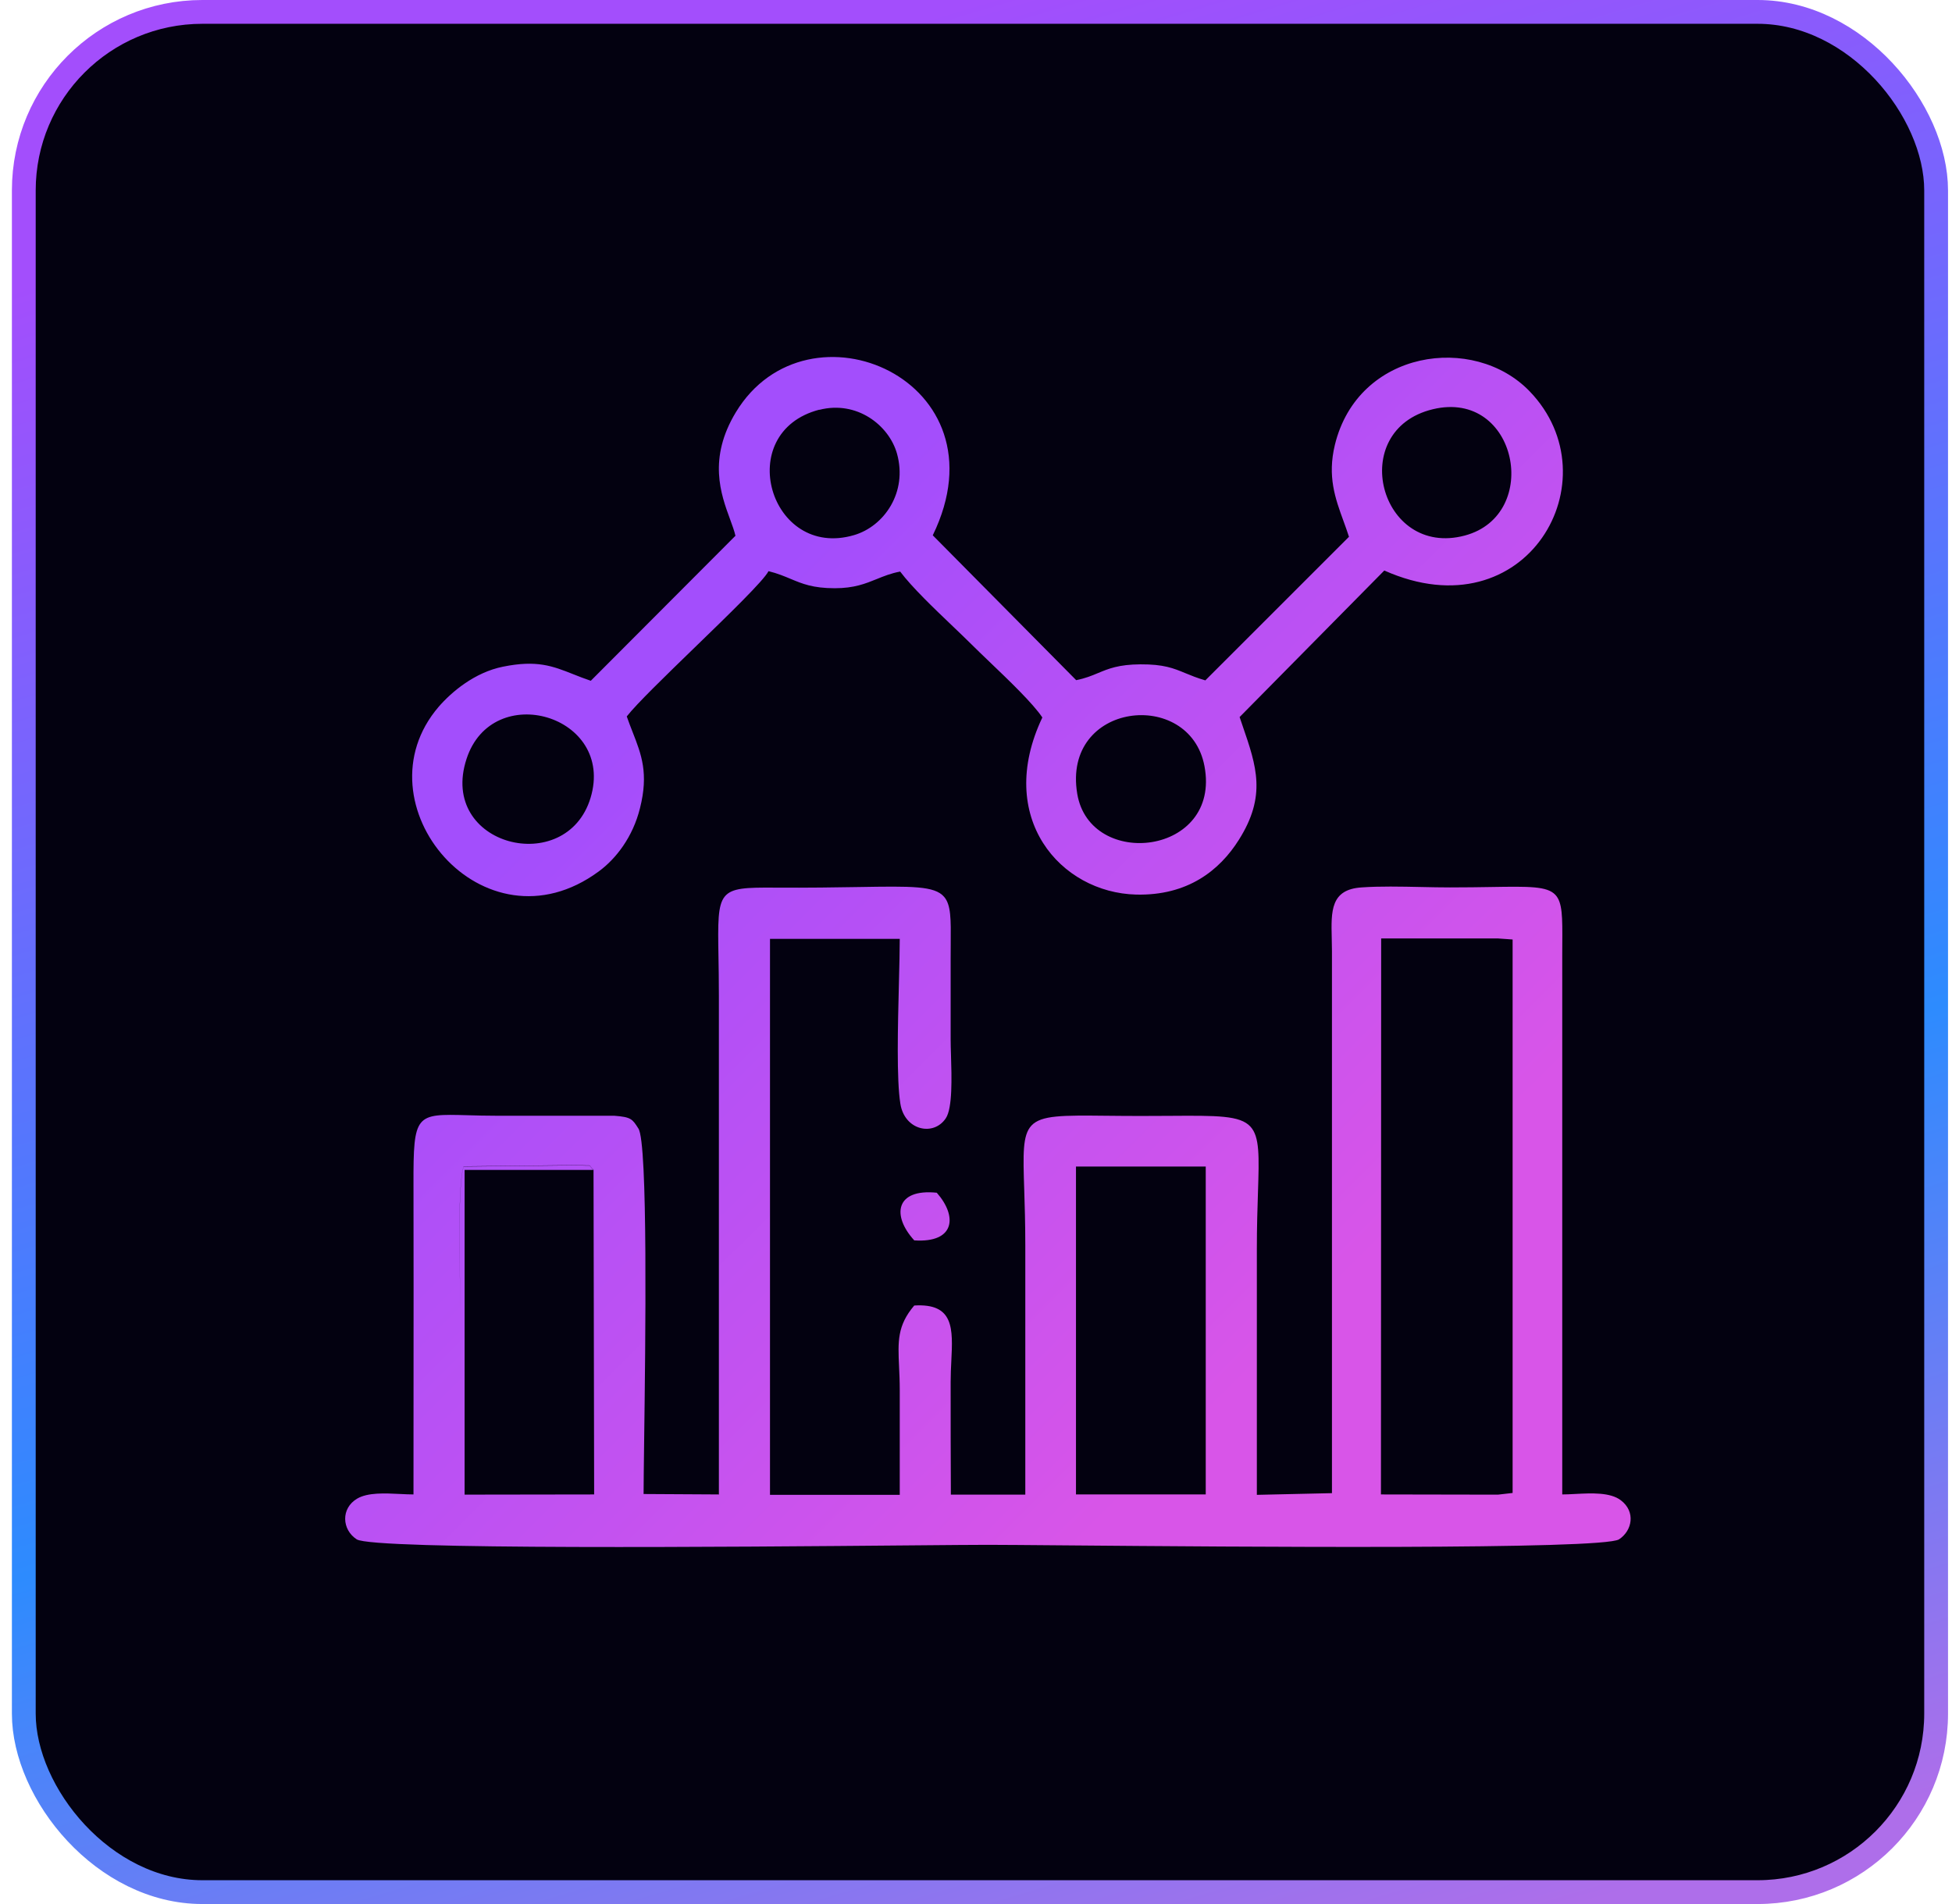
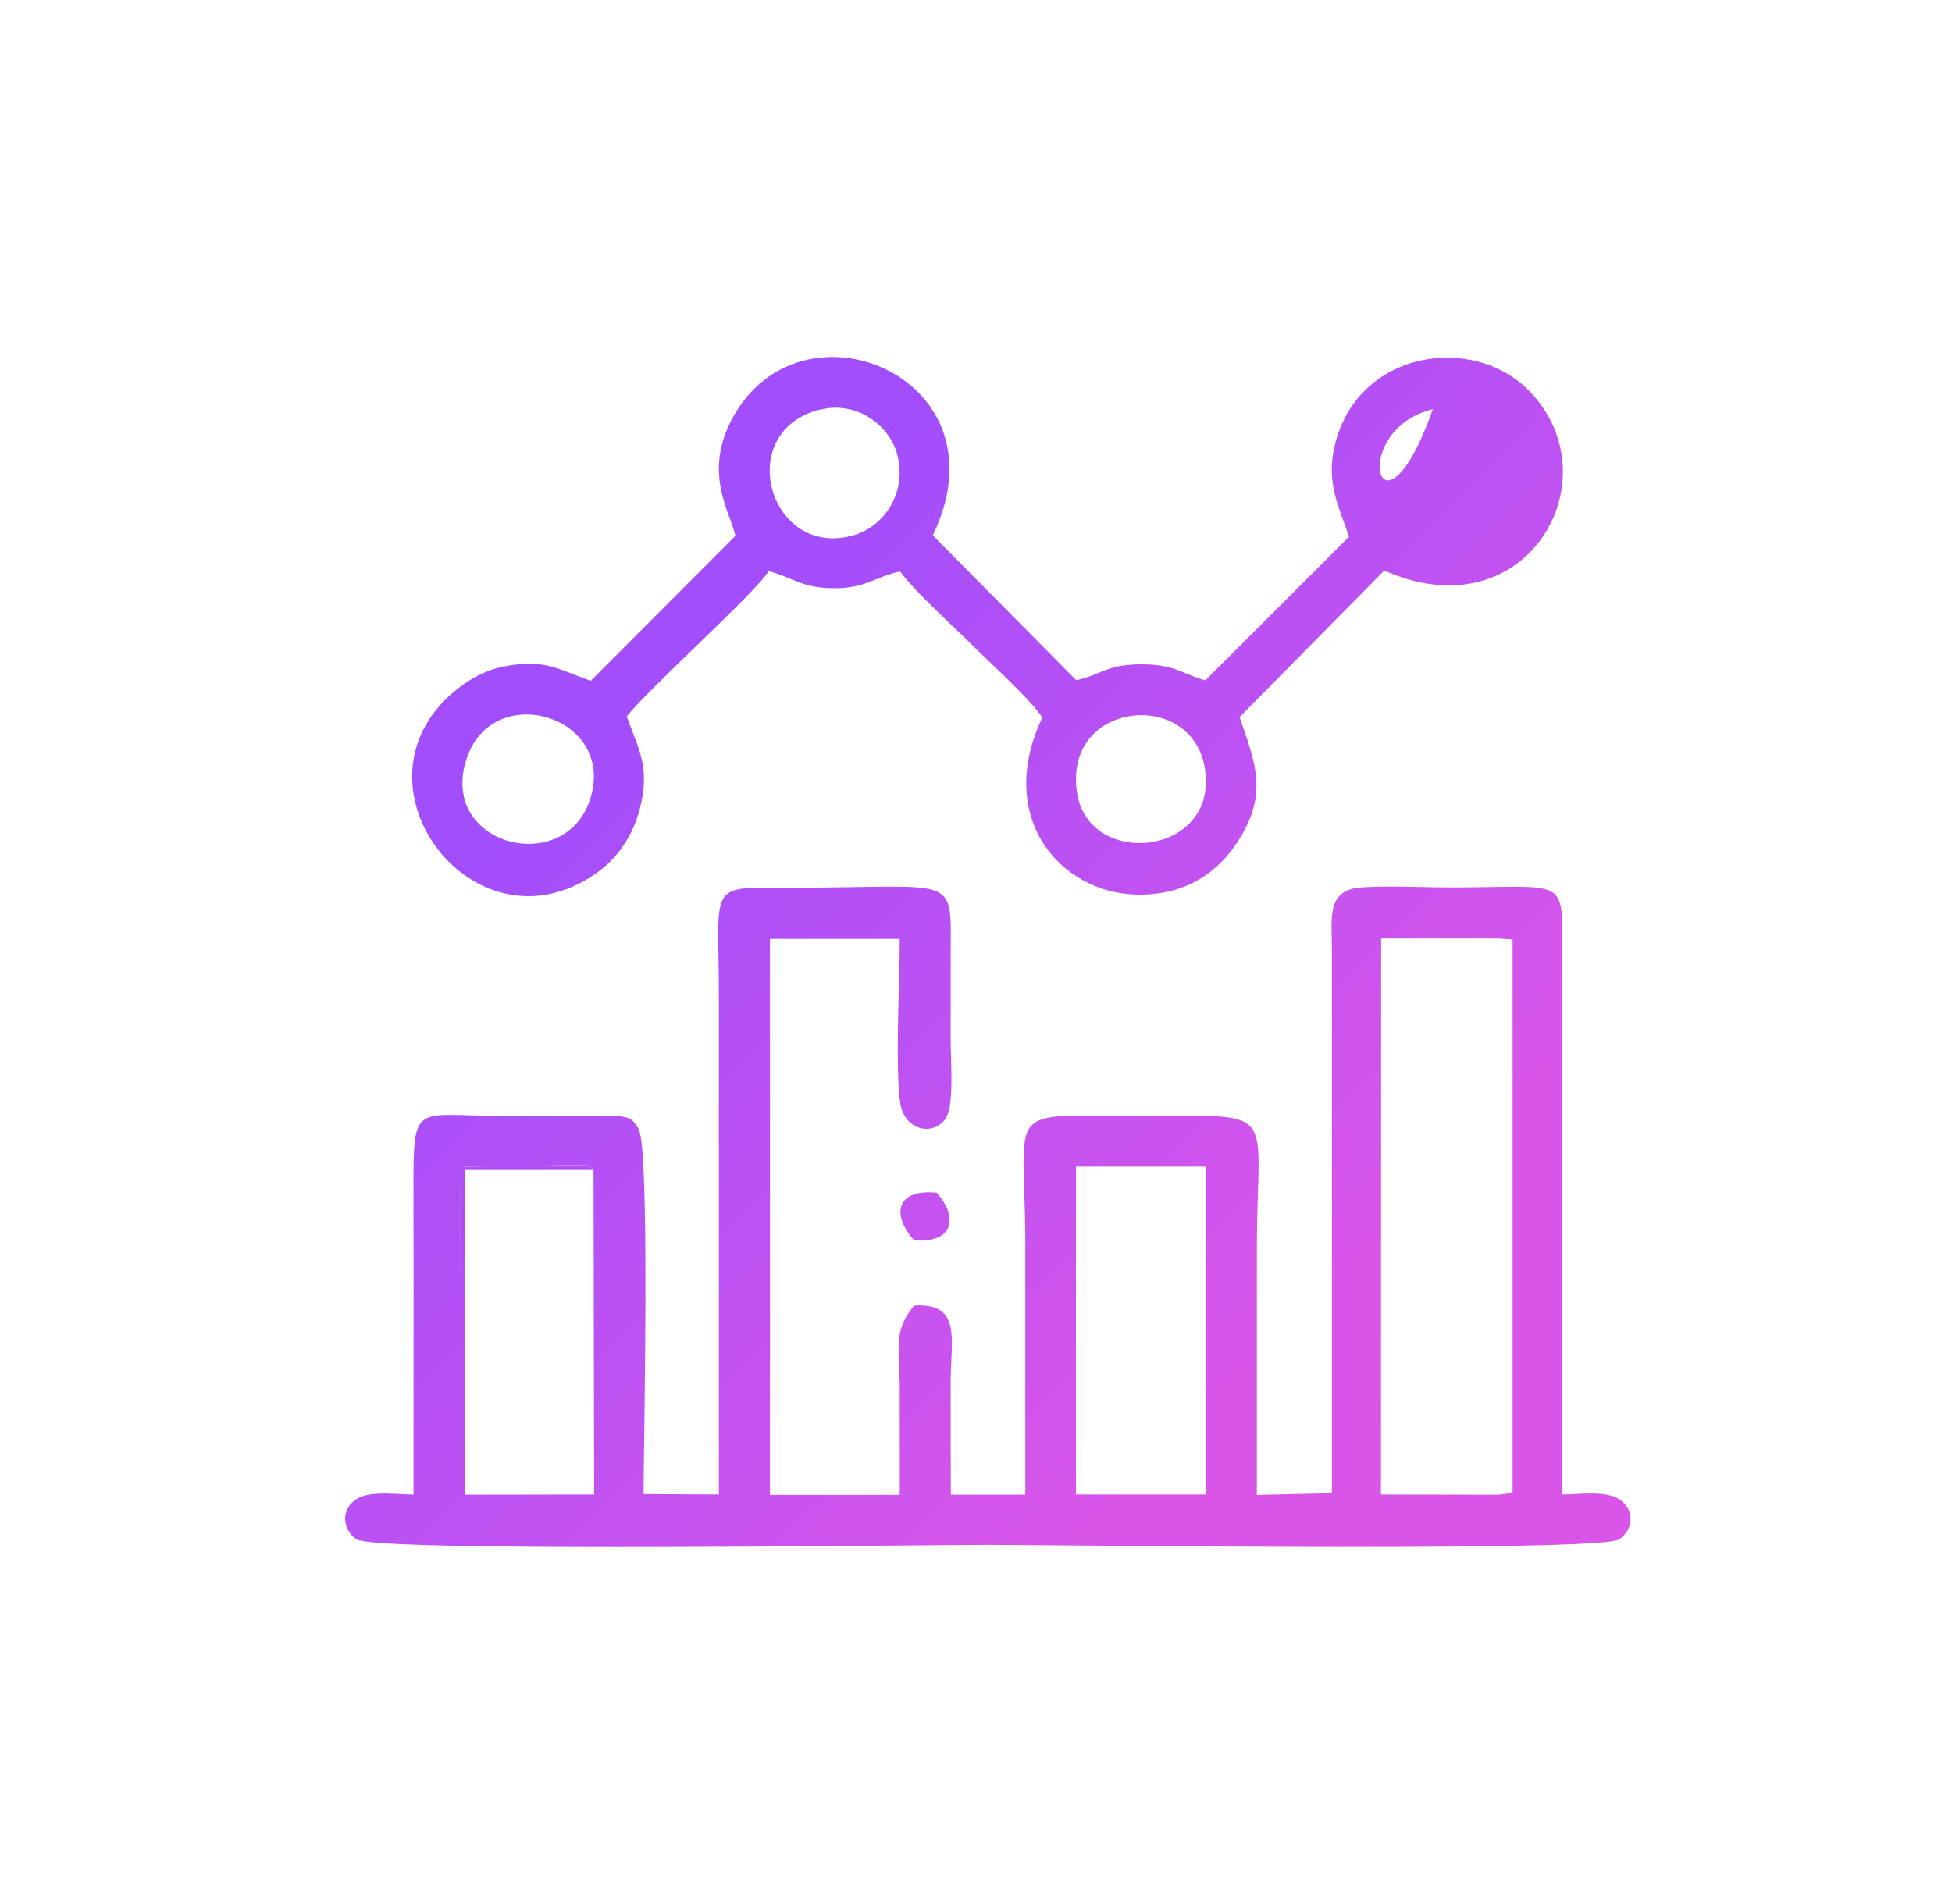
<svg xmlns="http://www.w3.org/2000/svg" width="82" height="80" viewBox="0 0 82 80" fill="none">
-   <rect x="1" y="0.5" width="80.333" height="79" rx="7.5" fill="#030110" stroke="url(#paint0_linear_2845_122478)" />
-   <path fill-rule="evenodd" clip-rule="evenodd" d="M24.818 28.604L30.888 22.518H30.896C30.851 22.313 30.765 22.08 30.669 21.818C30.284 20.77 29.733 19.268 30.914 17.318C33.927 12.348 42.355 15.972 39.184 22.492L45.209 28.578C45.597 28.501 45.867 28.388 46.133 28.277C46.569 28.096 46.992 27.919 47.904 27.913C48.887 27.907 49.297 28.077 49.796 28.284C50.032 28.381 50.288 28.487 50.634 28.587L56.668 22.554C56.595 22.325 56.514 22.102 56.433 21.88C56.092 20.942 55.755 20.017 56.076 18.691C57.048 14.696 61.907 14.005 64.257 16.441C67.818 20.135 64.133 26.638 58.152 23.971L52.074 30.128C52.116 30.253 52.158 30.375 52.199 30.495C52.786 32.203 53.211 33.439 52.038 35.293C51.234 36.569 49.892 37.64 47.727 37.587C44.547 37.508 41.79 34.354 43.787 30.146C43.4 29.562 42.384 28.588 41.566 27.806C41.281 27.533 41.02 27.283 40.818 27.081C40.584 26.848 40.311 26.588 40.024 26.313C39.225 25.55 38.314 24.68 37.814 24.015C37.426 24.088 37.126 24.21 36.826 24.332C36.354 24.523 35.882 24.715 35.067 24.715C34.151 24.715 33.704 24.528 33.216 24.324C32.946 24.211 32.664 24.092 32.284 23.998C32.084 24.393 30.629 25.804 29.191 27.198C27.956 28.396 26.733 29.582 26.329 30.102C26.41 30.334 26.494 30.551 26.576 30.76C26.943 31.698 27.254 32.492 26.885 33.955C26.585 35.169 25.878 36.081 25.154 36.613C20.312 40.183 14.941 33.751 18.43 29.694C18.96 29.083 19.932 28.25 21.134 28.011C22.553 27.723 23.214 27.985 24.076 28.326C24.304 28.416 24.545 28.512 24.818 28.604ZM45.253 33.353C44.608 29.49 49.98 28.897 50.598 32.192C51.305 35.94 45.792 36.56 45.253 33.353ZM24.809 33.521C23.793 36.887 18.404 35.55 19.597 31.891C20.683 28.542 25.852 30.057 24.809 33.521ZM37.682 19.063C37.346 17.867 35.994 16.813 34.413 17.221L34.422 17.212C30.764 18.16 32.337 23.528 35.879 22.483C37.143 22.111 38.132 20.685 37.682 19.063ZM60.193 17.194C63.745 16.344 64.778 21.633 61.536 22.501C57.958 23.457 56.544 18.071 60.193 17.194Z" fill="url(#paint1_linear_2845_122478)" />
+   <path fill-rule="evenodd" clip-rule="evenodd" d="M24.818 28.604L30.888 22.518H30.896C30.851 22.313 30.765 22.08 30.669 21.818C30.284 20.77 29.733 19.268 30.914 17.318C33.927 12.348 42.355 15.972 39.184 22.492L45.209 28.578C45.597 28.501 45.867 28.388 46.133 28.277C46.569 28.096 46.992 27.919 47.904 27.913C48.887 27.907 49.297 28.077 49.796 28.284C50.032 28.381 50.288 28.487 50.634 28.587L56.668 22.554C56.595 22.325 56.514 22.102 56.433 21.88C56.092 20.942 55.755 20.017 56.076 18.691C57.048 14.696 61.907 14.005 64.257 16.441C67.818 20.135 64.133 26.638 58.152 23.971L52.074 30.128C52.116 30.253 52.158 30.375 52.199 30.495C52.786 32.203 53.211 33.439 52.038 35.293C51.234 36.569 49.892 37.64 47.727 37.587C44.547 37.508 41.79 34.354 43.787 30.146C43.4 29.562 42.384 28.588 41.566 27.806C41.281 27.533 41.02 27.283 40.818 27.081C40.584 26.848 40.311 26.588 40.024 26.313C39.225 25.55 38.314 24.68 37.814 24.015C37.426 24.088 37.126 24.21 36.826 24.332C36.354 24.523 35.882 24.715 35.067 24.715C34.151 24.715 33.704 24.528 33.216 24.324C32.946 24.211 32.664 24.092 32.284 23.998C32.084 24.393 30.629 25.804 29.191 27.198C27.956 28.396 26.733 29.582 26.329 30.102C26.41 30.334 26.494 30.551 26.576 30.76C26.943 31.698 27.254 32.492 26.885 33.955C26.585 35.169 25.878 36.081 25.154 36.613C20.312 40.183 14.941 33.751 18.43 29.694C18.96 29.083 19.932 28.25 21.134 28.011C22.553 27.723 23.214 27.985 24.076 28.326C24.304 28.416 24.545 28.512 24.818 28.604ZM45.253 33.353C44.608 29.49 49.98 28.897 50.598 32.192C51.305 35.94 45.792 36.56 45.253 33.353ZM24.809 33.521C23.793 36.887 18.404 35.55 19.597 31.891C20.683 28.542 25.852 30.057 24.809 33.521ZM37.682 19.063C37.346 17.867 35.994 16.813 34.413 17.221L34.422 17.212C30.764 18.16 32.337 23.528 35.879 22.483C37.143 22.111 38.132 20.685 37.682 19.063ZM60.193 17.194C57.958 23.457 56.544 18.071 60.193 17.194Z" fill="url(#paint1_linear_2845_122478)" />
  <path fill-rule="evenodd" clip-rule="evenodd" d="M27.036 62.773L30.19 62.791L30.199 62.808V41.822C30.199 41.2 30.19 40.664 30.182 40.201C30.134 37.35 30.133 37.28 32.558 37.295C33.981 37.304 35.132 37.285 36.06 37.27C38.308 37.233 39.26 37.217 39.659 37.68C39.953 38.02 39.947 38.619 39.938 39.659C39.937 39.856 39.935 40.068 39.935 40.298V43.682C39.935 43.855 39.941 44.074 39.949 44.319C39.978 45.255 40.019 46.558 39.731 46.986C39.219 47.757 38 47.5 37.823 46.375C37.659 45.357 37.716 43.119 37.762 41.309C37.78 40.585 37.797 39.929 37.797 39.448H32.346V62.808H37.797V58.406C37.797 58.038 37.782 57.712 37.768 57.417C37.72 56.367 37.689 55.697 38.406 54.853C40.084 54.75 40.03 55.829 39.963 57.19C39.949 57.47 39.935 57.763 39.935 58.06C39.935 59.637 39.935 61.223 39.944 62.8H43.071V52.311C43.071 51.388 43.046 50.62 43.026 49.982C42.977 48.479 42.952 47.696 43.33 47.292C43.741 46.853 44.629 46.861 46.482 46.88C46.906 46.884 47.381 46.889 47.913 46.889C48.36 46.889 48.767 46.886 49.139 46.884C51.141 46.87 52.091 46.864 52.527 47.335C52.92 47.76 52.894 48.574 52.844 50.123C52.823 50.771 52.798 51.548 52.798 52.479V62.808L55.953 62.737V39.953C55.953 39.772 55.948 39.594 55.944 39.422C55.916 38.278 55.893 37.371 57.198 37.286C57.949 37.232 58.853 37.251 59.715 37.269C60.13 37.278 60.535 37.286 60.909 37.286C61.575 37.286 62.148 37.277 62.64 37.269C64.244 37.243 64.992 37.231 65.338 37.598C65.64 37.919 65.636 38.529 65.629 39.671C65.628 39.81 65.627 39.957 65.627 40.112V62.791C65.794 62.791 65.981 62.781 66.177 62.771C66.858 62.736 67.645 62.695 68.092 63.039C68.719 63.517 68.569 64.314 68.012 64.678C67.323 65.121 51.96 64.992 44.785 64.931H44.783C43.222 64.918 42.048 64.908 41.498 64.908C40.943 64.908 39.756 64.918 38.177 64.932C30.987 64.995 15.68 65.128 14.985 64.678C14.358 64.27 14.313 63.375 15.002 62.968C15.448 62.704 16.171 62.74 16.811 62.772C17.009 62.781 17.199 62.791 17.37 62.791C17.37 61.344 17.371 59.897 17.372 58.45L17.372 58.449C17.374 55.552 17.376 52.654 17.37 49.759C17.363 46.795 17.459 46.798 19.64 46.858C20.001 46.868 20.42 46.88 20.904 46.88H25.808C26.511 46.933 26.567 47.021 26.811 47.406L26.815 47.412C27.224 47.981 27.114 56.431 27.058 60.669C27.046 61.64 27.036 62.39 27.036 62.773ZM62.923 39.43H58.02L58.011 62.791L62.923 62.8L63.542 62.729V39.474L62.923 39.43ZM50.651 49.015H45.2V62.791H50.651V49.015ZM24.959 62.791L24.933 49.148C24.837 49.066 24.812 49.02 24.799 48.996C24.794 48.987 24.79 48.98 24.785 48.976C24.774 48.966 24.754 48.966 24.693 48.966C24.625 48.966 24.505 48.966 24.288 48.953L19.473 49.006C19.235 49.785 19.296 52.709 19.336 54.644C19.343 54.974 19.349 55.275 19.353 55.532C19.349 55.281 19.344 54.988 19.337 54.667C19.299 52.732 19.241 49.796 19.473 49.015L24.288 48.962C24.505 48.975 24.625 48.975 24.692 48.975C24.754 48.975 24.774 48.975 24.785 48.985C24.79 48.989 24.794 48.995 24.799 49.005C24.812 49.029 24.836 49.074 24.933 49.157H19.517V62.799L24.959 62.791ZM19.347 56.685C19.336 57.236 19.32 58.044 19.314 58.897C19.32 58.037 19.336 57.221 19.347 56.668C19.353 56.406 19.357 56.203 19.358 56.083C19.357 56.203 19.353 56.412 19.347 56.685Z" fill="url(#paint2_linear_2845_122478)" />
  <path d="M38.406 52.116C40.111 52.231 40.235 51.115 39.352 50.114C37.62 49.936 37.452 51.07 38.406 52.116Z" fill="url(#paint3_linear_2845_122478)" />
  <defs>
    <linearGradient id="paint0_linear_2845_122478" x1="41.167" y1="1.90681e-06" x2="65.175" y2="80.396" gradientUnits="userSpaceOnUse">
      <stop stop-color="#A34EFC" />
      <stop offset="0.62" stop-color="#2D8BFE" />
      <stop offset="1" stop-color="#AE6EEA" />
    </linearGradient>
    <linearGradient id="paint1_linear_2845_122478" x1="41.5" y1="15" x2="68.434" y2="42" gradientUnits="userSpaceOnUse">
      <stop stop-color="#A34EFC" />
      <stop offset="1" stop-color="#D855E8" />
    </linearGradient>
    <linearGradient id="paint2_linear_2845_122478" x1="41.5" y1="15" x2="68.434" y2="42" gradientUnits="userSpaceOnUse">
      <stop stop-color="#A34EFC" />
      <stop offset="1" stop-color="#D855E8" />
    </linearGradient>
    <linearGradient id="paint3_linear_2845_122478" x1="41.5" y1="15" x2="68.434" y2="42" gradientUnits="userSpaceOnUse">
      <stop stop-color="#A34EFC" />
      <stop offset="1" stop-color="#D855E8" />
    </linearGradient>
  </defs>
</svg>